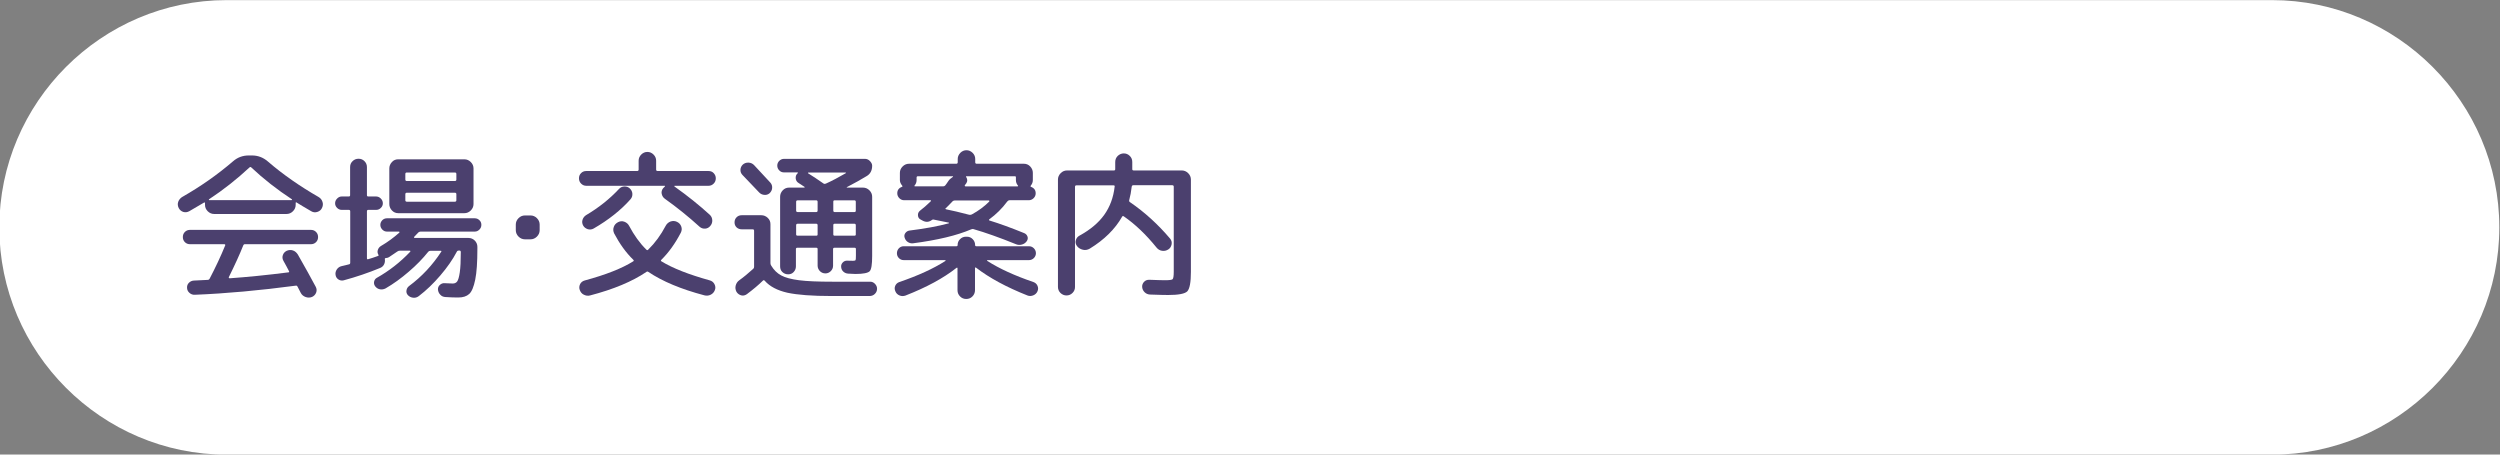
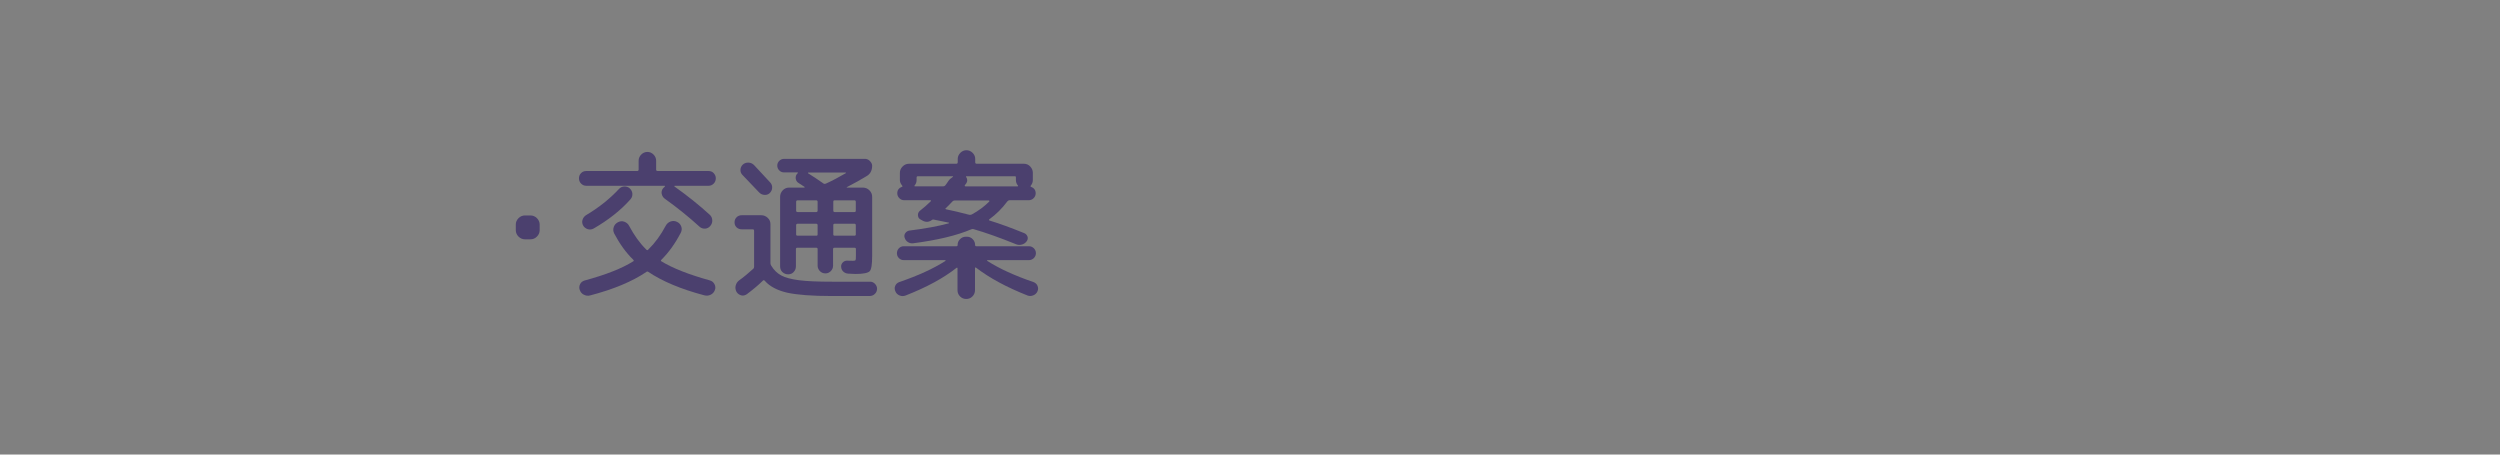
<svg xmlns="http://www.w3.org/2000/svg" version="1.1" id="レイヤー_1" x="0px" y="0px" viewBox="0 0 220 40" style="enable-background:new 0 0 220 40;" xml:space="preserve">
  <rect x="0" y="0" width="220" height="40" fill="#808080" stroke="none" />
  <style type="text/css">
	.st0{fill:#FFFFFF;}
	.st1{fill:#4B406E;}
</style>
  <g>
-     <path class="st0" d="M219.94,20.01c0,11-9,20-20,20h-180c-11,0-20-9-20-20l0,0c0-11,9-20,20-20h180   C210.94,0.01,219.94,9.01,219.94,20.01L219.94,20.01z" />
-   </g>
+     </g>
  <g>
    <g>
-       <path class="st1" d="M16.65,18.59c-0.17,0.09-0.34,0.11-0.52,0.06c-0.18-0.06-0.31-0.17-0.4-0.34c-0.09-0.18-0.11-0.36-0.05-0.54    s0.18-0.32,0.34-0.43c1.62-0.92,3.12-1.97,4.48-3.14c0.4-0.35,0.86-0.52,1.39-0.52h0.28c0.52,0,0.98,0.17,1.39,0.52    c1.33,1.15,2.83,2.19,4.48,3.14c0.17,0.1,0.28,0.24,0.34,0.43c0.06,0.18,0.04,0.36-0.05,0.54c-0.08,0.17-0.22,0.28-0.41,0.34    c-0.19,0.06-0.36,0.04-0.53-0.06c-0.58-0.34-1.01-0.59-1.29-0.77c-0.06-0.04-0.08-0.02-0.08,0.06v0.15c0,0.21-0.08,0.4-0.24,0.56    s-0.35,0.24-0.56,0.24h-6.38c-0.21,0-0.4-0.08-0.56-0.24s-0.24-0.35-0.24-0.56v-0.15c0-0.07-0.04-0.09-0.11-0.04    C17.72,17.96,17.3,18.21,16.65,18.59z M21.4,21.61c-0.3,0.76-0.72,1.68-1.26,2.77c-0.02,0.02-0.02,0.04,0,0.07    s0.04,0.04,0.07,0.04c1.55-0.11,3.27-0.28,5.15-0.52c0.08,0,0.11-0.04,0.07-0.11c-0.04-0.07-0.11-0.21-0.22-0.42    c-0.11-0.21-0.2-0.38-0.27-0.49c-0.09-0.16-0.11-0.33-0.05-0.5c0.06-0.18,0.18-0.3,0.34-0.38c0.19-0.08,0.37-0.09,0.55-0.03    c0.18,0.06,0.32,0.19,0.43,0.36c0.65,1.15,1.18,2.09,1.57,2.83c0.09,0.17,0.11,0.34,0.04,0.52c-0.07,0.18-0.19,0.3-0.36,0.38    c-0.18,0.07-0.36,0.08-0.56,0.01c-0.2-0.07-0.34-0.19-0.43-0.36c-0.13-0.24-0.23-0.43-0.29-0.56c-0.04-0.07-0.09-0.1-0.17-0.08    c-3.16,0.42-6.12,0.69-8.86,0.8c-0.18,0.01-0.33-0.04-0.47-0.16c-0.14-0.12-0.21-0.26-0.22-0.44c-0.01-0.18,0.04-0.33,0.16-0.45    s0.26-0.19,0.44-0.2c0.54-0.02,0.95-0.04,1.22-0.06c0.07,0,0.14-0.04,0.18-0.13c0.5-0.96,0.96-1.93,1.36-2.91    c0.01-0.03,0-0.05-0.01-0.07c-0.02-0.02-0.04-0.03-0.07-0.03h-3.02c-0.18,0-0.33-0.06-0.45-0.18c-0.12-0.12-0.18-0.27-0.18-0.45    c0-0.18,0.06-0.33,0.18-0.45c0.12-0.12,0.27-0.18,0.45-0.18h10.64c0.18,0,0.33,0.06,0.45,0.18c0.12,0.12,0.18,0.27,0.18,0.45    c0,0.18-0.06,0.33-0.18,0.45c-0.12,0.12-0.27,0.18-0.45,0.18h-5.8C21.49,21.48,21.43,21.53,21.4,21.61z M18.39,17.54    c-0.01,0.01-0.01,0.02-0.01,0.04c0,0.02,0.01,0.03,0.03,0.03h7.25c0.02,0,0.03-0.01,0.04-0.03c0-0.02,0-0.03-0.01-0.04    c-1.31-0.86-2.5-1.79-3.57-2.8c-0.06-0.06-0.11-0.06-0.17,0C20.85,15.76,19.67,16.7,18.39,17.54z" />
-       <path class="st1" d="M30.08,18.47c-0.16,0-0.3-0.06-0.41-0.17c-0.12-0.12-0.18-0.25-0.18-0.41s0.06-0.3,0.18-0.42    c0.12-0.12,0.25-0.18,0.41-0.18h0.62c0.07,0,0.11-0.04,0.11-0.11v-2.48c0-0.21,0.07-0.38,0.22-0.52c0.14-0.14,0.32-0.21,0.52-0.21    c0.21,0,0.38,0.07,0.52,0.21c0.14,0.14,0.22,0.31,0.22,0.52v2.48c0,0.07,0.04,0.11,0.11,0.11h0.69c0.16,0,0.3,0.06,0.42,0.18    c0.12,0.12,0.18,0.26,0.18,0.42s-0.06,0.3-0.18,0.41c-0.12,0.12-0.26,0.17-0.42,0.17H32.4c-0.07,0-0.11,0.04-0.11,0.13v4.13    c0,0.08,0.04,0.1,0.11,0.08c0.25-0.07,0.54-0.17,0.85-0.28c0.07-0.02,0.09-0.06,0.04-0.13c-0.07-0.12-0.09-0.26-0.04-0.41    c0.05-0.15,0.14-0.26,0.27-0.34c0.6-0.35,1.14-0.75,1.62-1.18c0.02-0.02,0.02-0.04,0.01-0.06c-0.01-0.02-0.02-0.03-0.04-0.03    h-1.06c-0.16,0-0.29-0.06-0.41-0.18c-0.11-0.12-0.17-0.25-0.17-0.41s0.06-0.29,0.17-0.41c0.11-0.11,0.25-0.17,0.41-0.17h7.73    c0.16,0,0.3,0.06,0.41,0.17c0.12,0.11,0.17,0.25,0.17,0.41s-0.06,0.3-0.17,0.41c-0.12,0.12-0.25,0.18-0.41,0.18h-4.77    c-0.07,0-0.14,0.03-0.2,0.08c-0.08,0.08-0.2,0.21-0.36,0.38c-0.02,0.01-0.02,0.03-0.01,0.06c0.01,0.03,0.02,0.04,0.04,0.04h4.75    c0.21,0,0.4,0.08,0.55,0.23c0.15,0.15,0.23,0.34,0.23,0.55v0.15c0,1.19-0.06,2.11-0.19,2.74c-0.13,0.63-0.3,1.05-0.53,1.26    c-0.23,0.21-0.55,0.31-0.96,0.31c-0.32,0-0.7-0.01-1.13-0.04c-0.18-0.01-0.33-0.07-0.45-0.2c-0.12-0.12-0.19-0.27-0.21-0.45    c-0.01-0.16,0.04-0.3,0.16-0.41s0.25-0.17,0.41-0.16c0.37,0.02,0.62,0.03,0.73,0.03c0.17,0,0.3-0.06,0.39-0.18    c0.09-0.12,0.17-0.39,0.23-0.8c0.06-0.41,0.09-1.01,0.09-1.79c0-0.08-0.04-0.13-0.11-0.13h-0.06c-0.09,0-0.15,0.03-0.18,0.1    c-0.36,0.69-0.85,1.39-1.45,2.09c-0.6,0.7-1.23,1.31-1.9,1.82c-0.15,0.11-0.31,0.16-0.49,0.14c-0.18-0.02-0.33-0.09-0.46-0.22    c-0.11-0.12-0.16-0.26-0.13-0.42c0.02-0.16,0.1-0.29,0.23-0.39c1.12-0.83,2.06-1.84,2.83-3.02c0.04-0.06,0.01-0.08-0.07-0.08    h-0.87c-0.09,0-0.16,0.03-0.2,0.08c-0.48,0.6-1.05,1.19-1.72,1.76c-0.67,0.58-1.35,1.07-2.04,1.47c-0.16,0.08-0.32,0.11-0.49,0.08    s-0.31-0.12-0.42-0.26c-0.09-0.12-0.13-0.26-0.1-0.41c0.03-0.15,0.11-0.27,0.24-0.34c1.08-0.61,2.06-1.37,2.94-2.3    c0.02-0.02,0.02-0.04,0.01-0.06s-0.02-0.03-0.04-0.03h-0.88c-0.08,0-0.15,0.02-0.22,0.07c-0.31,0.21-0.56,0.38-0.74,0.5    c-0.06,0.04-0.15,0.07-0.28,0.08c-0.07,0-0.1,0.04-0.08,0.13c0.02,0.16-0.01,0.31-0.08,0.44c-0.07,0.14-0.19,0.24-0.34,0.3    c-1.04,0.43-2.1,0.79-3.21,1.09c-0.17,0.04-0.32,0.01-0.46-0.08c-0.14-0.09-0.22-0.22-0.25-0.39c-0.03-0.18,0.01-0.34,0.11-0.49    c0.1-0.15,0.24-0.25,0.42-0.29c0.07-0.02,0.19-0.04,0.34-0.08s0.26-0.06,0.32-0.08c0.06-0.01,0.1-0.06,0.1-0.14V18.6    c0-0.08-0.04-0.13-0.11-0.13H30.08z M35.03,14.02h5.84c0.21,0,0.4,0.08,0.56,0.24s0.24,0.35,0.24,0.56v3.14    c0,0.21-0.08,0.4-0.24,0.56s-0.35,0.24-0.56,0.24h-5.19h-0.64c-0.21,0-0.4-0.08-0.55-0.24c-0.15-0.16-0.23-0.35-0.23-0.56v-3.14    c0-0.21,0.08-0.4,0.23-0.56C34.63,14.1,34.82,14.02,35.03,14.02z M40.16,15.8v-0.49c0-0.08-0.04-0.13-0.13-0.13H35.8    c-0.08,0-0.13,0.04-0.13,0.13v0.49c0,0.08,0.04,0.13,0.13,0.13h4.23C40.12,15.93,40.16,15.88,40.16,15.8z M40.16,17.62v-0.53    c0-0.08-0.04-0.13-0.13-0.13H35.8c-0.08,0-0.13,0.04-0.13,0.13v0.53c0,0.08,0.04,0.13,0.13,0.13h4.23    C40.12,17.75,40.16,17.7,40.16,17.62z" />
      <path class="st1" d="M46.19,21.06c-0.21,0-0.4-0.08-0.56-0.24s-0.24-0.35-0.24-0.56v-0.5c0-0.21,0.08-0.4,0.24-0.56    s0.35-0.24,0.56-0.24h0.5c0.21,0,0.4,0.08,0.56,0.24s0.24,0.35,0.24,0.56v0.5c0,0.21-0.08,0.4-0.24,0.56s-0.35,0.24-0.56,0.24    H46.19z" />
      <path class="st1" d="M51.6,16.35c-0.18,0-0.33-0.06-0.46-0.19c-0.13-0.13-0.19-0.28-0.19-0.47c0-0.18,0.06-0.33,0.18-0.45    c0.12-0.13,0.28-0.19,0.46-0.19h4.48c0.08,0,0.13-0.04,0.13-0.13v-0.78c0-0.21,0.08-0.39,0.23-0.54c0.15-0.15,0.33-0.23,0.54-0.23    c0.21,0,0.39,0.08,0.54,0.23c0.15,0.15,0.23,0.33,0.23,0.54v0.78c0,0.08,0.04,0.13,0.13,0.13h4.48c0.19,0,0.34,0.06,0.46,0.19    c0.12,0.13,0.18,0.28,0.18,0.45c0,0.19-0.06,0.34-0.19,0.47s-0.28,0.19-0.46,0.19h-2.97c-0.02,0-0.03,0.01-0.03,0.02    s0,0.03,0.01,0.04c1.17,0.83,2.2,1.66,3.11,2.49c0.14,0.13,0.21,0.29,0.22,0.48s-0.05,0.36-0.18,0.51    c-0.12,0.14-0.27,0.22-0.45,0.23c-0.18,0.01-0.34-0.04-0.48-0.16c-0.99-0.9-2.01-1.72-3.05-2.46c-0.16-0.11-0.25-0.26-0.29-0.44    s0.01-0.35,0.13-0.5c0.05-0.06,0.1-0.11,0.15-0.15c0.01-0.01,0.01-0.02,0.01-0.04s0-0.02-0.01-0.02H51.6z M51.02,25.52    c-0.07-0.18-0.05-0.35,0.03-0.52c0.09-0.17,0.23-0.27,0.41-0.32c1.85-0.5,3.27-1.06,4.26-1.68c0.06-0.04,0.07-0.08,0.01-0.14    c-0.64-0.62-1.2-1.4-1.68-2.31c-0.09-0.19-0.11-0.38-0.04-0.57c0.06-0.19,0.19-0.33,0.38-0.43c0.18-0.09,0.36-0.11,0.55-0.04    c0.19,0.07,0.33,0.19,0.42,0.36c0.44,0.83,0.94,1.53,1.51,2.09c0.06,0.07,0.13,0.07,0.18,0c0.59-0.58,1.1-1.27,1.53-2.09    c0.1-0.19,0.25-0.31,0.43-0.38c0.19-0.06,0.37-0.06,0.56,0.03s0.31,0.22,0.38,0.41c0.07,0.19,0.05,0.37-0.04,0.55    c-0.49,0.94-1.06,1.74-1.71,2.38c-0.06,0.06-0.05,0.1,0.01,0.14c1,0.61,2.41,1.16,4.24,1.67c0.19,0.05,0.33,0.16,0.42,0.33    s0.11,0.35,0.04,0.52c-0.07,0.19-0.19,0.32-0.36,0.41c-0.18,0.09-0.36,0.11-0.56,0.06c-2.05-0.54-3.7-1.23-4.93-2.06    c-0.07-0.05-0.13-0.05-0.18,0c-1.24,0.84-2.89,1.53-4.96,2.07c-0.19,0.05-0.37,0.02-0.55-0.07S51.09,25.7,51.02,25.52z     M52.24,20.11c-0.16,0.09-0.33,0.11-0.51,0.06c-0.18-0.06-0.32-0.16-0.41-0.32s-0.11-0.33-0.06-0.5s0.16-0.32,0.32-0.42    c1.1-0.65,2.07-1.42,2.9-2.31c0.12-0.13,0.27-0.2,0.46-0.21c0.19-0.01,0.35,0.05,0.48,0.17c0.14,0.13,0.22,0.29,0.23,0.47    c0.01,0.18-0.04,0.34-0.16,0.48C54.65,18.48,53.56,19.35,52.24,20.11z" />
      <path class="st1" d="M65.27,20.18c-0.18,0-0.33-0.06-0.45-0.17c-0.12-0.12-0.18-0.26-0.18-0.44s0.06-0.33,0.18-0.45    c0.12-0.12,0.27-0.18,0.45-0.18H67c0.21,0,0.4,0.08,0.56,0.23c0.16,0.15,0.24,0.34,0.24,0.55v3.44c0,0.07,0.02,0.15,0.07,0.22    c0.23,0.38,0.52,0.67,0.88,0.86c0.35,0.19,0.87,0.33,1.56,0.42c0.69,0.09,1.68,0.13,2.95,0.13h3.32c0.17,0,0.31,0.07,0.43,0.2    c0.12,0.13,0.18,0.28,0.17,0.45c-0.01,0.18-0.08,0.32-0.21,0.44c-0.13,0.12-0.28,0.17-0.46,0.17h-3.32c-1.72,0-3.02-0.1-3.9-0.29    c-0.88-0.2-1.55-0.55-1.99-1.05c-0.06-0.07-0.11-0.07-0.17-0.01c-0.37,0.37-0.85,0.77-1.41,1.19c-0.16,0.11-0.33,0.15-0.5,0.1    s-0.31-0.15-0.41-0.31c-0.09-0.18-0.12-0.36-0.07-0.55c0.05-0.19,0.15-0.35,0.32-0.47c0.38-0.27,0.79-0.61,1.23-1.01    c0.05-0.04,0.07-0.1,0.07-0.18v-3.16c0-0.08-0.04-0.13-0.11-0.13H65.27z M65.37,14.48c0.14-0.12,0.31-0.18,0.5-0.17    s0.35,0.08,0.48,0.21c0.43,0.45,0.91,0.97,1.44,1.55c0.12,0.13,0.17,0.29,0.16,0.47c-0.01,0.18-0.09,0.33-0.22,0.46    c-0.14,0.12-0.3,0.17-0.48,0.15c-0.18-0.02-0.33-0.09-0.45-0.22c-0.33-0.35-0.82-0.87-1.47-1.54c-0.12-0.13-0.18-0.28-0.17-0.46    C65.17,14.75,65.24,14.61,65.37,14.48z M76.75,14.58c0,0.42-0.16,0.73-0.49,0.92c-0.47,0.29-1.05,0.61-1.74,0.97    c-0.01,0.01-0.01,0.02-0.01,0.03c0,0.01,0.01,0.01,0.03,0.01h1.41c0.21,0,0.4,0.08,0.56,0.24s0.24,0.35,0.24,0.56v5.22    c0,0.74-0.07,1.19-0.22,1.34s-0.56,0.24-1.25,0.24c-0.07,0-0.29-0.01-0.64-0.03c-0.17-0.01-0.31-0.07-0.43-0.18    s-0.18-0.25-0.19-0.42c-0.01-0.15,0.04-0.28,0.15-0.39c0.11-0.11,0.24-0.16,0.4-0.15c0.19,0.01,0.35,0.01,0.5,0.01    c0.12,0,0.19-0.02,0.22-0.06c0.02-0.04,0.03-0.16,0.03-0.38v-0.6c0-0.07-0.04-0.11-0.13-0.11h-1.75c-0.08,0-0.13,0.04-0.13,0.11    v1.47c0,0.19-0.07,0.35-0.2,0.48c-0.14,0.14-0.3,0.2-0.48,0.2s-0.35-0.07-0.48-0.2c-0.13-0.14-0.2-0.3-0.2-0.48v-1.47    c0-0.07-0.04-0.11-0.13-0.11h-1.65c-0.08,0-0.13,0.04-0.13,0.11v1.53c0,0.2-0.07,0.36-0.2,0.5s-0.29,0.2-0.49,0.2    c-0.2,0-0.36-0.07-0.5-0.2s-0.2-0.3-0.2-0.5v-6.13c0-0.21,0.08-0.4,0.23-0.56c0.15-0.16,0.34-0.24,0.55-0.24h1.34    c0.02,0,0.03-0.01,0.04-0.03c0-0.02,0-0.03-0.02-0.04c-0.12-0.07-0.29-0.19-0.52-0.34c-0.15-0.09-0.23-0.23-0.25-0.41    c-0.01-0.18,0.04-0.33,0.18-0.45c0.02-0.02,0.02-0.04,0.01-0.05c-0.01-0.01-0.02-0.02-0.04-0.02h-1.19c-0.16,0-0.3-0.06-0.41-0.18    c-0.12-0.12-0.17-0.26-0.17-0.42c0-0.16,0.06-0.3,0.17-0.41s0.25-0.18,0.41-0.18h7.14c0.16,0,0.3,0.06,0.42,0.18    S76.75,14.42,76.75,14.58z M71.95,18.53v-0.77c0-0.08-0.04-0.13-0.11-0.13h-1.65c-0.08,0-0.13,0.04-0.13,0.13v0.77    c0,0.08,0.04,0.13,0.13,0.13h1.65C71.91,18.66,71.95,18.61,71.95,18.53z M71.95,20.63v-0.81c0-0.08-0.04-0.13-0.11-0.13h-1.65    c-0.08,0-0.13,0.04-0.13,0.13v0.81c0,0.07,0.04,0.11,0.13,0.11h1.65C71.91,20.74,71.95,20.71,71.95,20.63z M74.43,15.24    c0.01-0.01,0.01-0.02,0.01-0.04c0-0.01-0.01-0.02-0.03-0.02h-3.28c-0.02,0.01-0.03,0.03-0.03,0.06c0.43,0.27,0.89,0.57,1.37,0.91    c0.06,0.04,0.12,0.04,0.2,0.01C73.21,15.92,73.79,15.61,74.43,15.24z M75.31,17.76c0-0.08-0.04-0.13-0.11-0.13h-1.76    c-0.08,0-0.11,0.04-0.11,0.13v0.77c0,0.08,0.04,0.13,0.11,0.13h1.76c0.07,0,0.11-0.04,0.11-0.13V17.76z M75.31,20.63v-0.81    c0-0.08-0.04-0.13-0.11-0.13h-1.76c-0.08,0-0.11,0.04-0.11,0.13v0.81c0,0.07,0.04,0.11,0.11,0.11h1.76    C75.27,20.74,75.31,20.71,75.31,20.63z" />
      <path class="st1" d="M79.68,26.01c-0.18,0.06-0.35,0.06-0.52-0.01c-0.17-0.07-0.3-0.19-0.37-0.37c-0.07-0.16-0.08-0.32-0.01-0.48    c0.07-0.16,0.19-0.27,0.36-0.33c1.64-0.56,3-1.18,4.06-1.86c0.01-0.01,0.01-0.02,0.01-0.04c0-0.02-0.01-0.03-0.03-0.03h-3.65    c-0.17,0-0.31-0.06-0.43-0.18c-0.12-0.12-0.17-0.27-0.17-0.43s0.06-0.31,0.17-0.43c0.12-0.12,0.26-0.18,0.43-0.18h4.63    c0.07,0,0.11-0.03,0.11-0.1c0-0.21,0.07-0.38,0.21-0.52s0.31-0.22,0.52-0.22h0.08c0.21,0,0.38,0.07,0.52,0.22    c0.14,0.14,0.21,0.32,0.21,0.52c0,0.07,0.04,0.1,0.11,0.1h4.63c0.17,0,0.31,0.06,0.43,0.18c0.12,0.12,0.18,0.27,0.18,0.43    s-0.06,0.31-0.18,0.43c-0.12,0.12-0.27,0.18-0.43,0.18H86.9c-0.02,0-0.03,0.01-0.04,0.03c0,0.02,0,0.03,0.02,0.04    c1.06,0.68,2.42,1.3,4.06,1.86c0.17,0.06,0.29,0.17,0.36,0.33c0.07,0.16,0.07,0.32,0,0.48c-0.07,0.17-0.2,0.29-0.37,0.36    c-0.17,0.07-0.35,0.08-0.52,0.01c-1.84-0.73-3.34-1.54-4.51-2.44c-0.07-0.05-0.1-0.03-0.1,0.06v1.92c0,0.21-0.08,0.4-0.23,0.55    c-0.15,0.15-0.33,0.22-0.54,0.22c-0.21,0-0.39-0.07-0.54-0.22c-0.15-0.15-0.23-0.33-0.23-0.55v-1.92c0-0.07-0.03-0.09-0.1-0.04    C83.02,24.48,81.52,25.29,79.68,26.01z M88.64,17.73c-0.45,0.61-0.98,1.13-1.58,1.57c-0.02,0.01-0.03,0.03-0.03,0.05    c0,0.02,0.01,0.04,0.03,0.05c0.91,0.28,1.93,0.65,3.08,1.12c0.14,0.06,0.23,0.16,0.28,0.3c0.05,0.14,0.02,0.28-0.07,0.41    c-0.1,0.14-0.24,0.24-0.42,0.29c-0.18,0.05-0.35,0.04-0.5-0.02c-1.48-0.6-2.73-1.04-3.74-1.33c-0.07-0.03-0.14-0.02-0.22,0.01    c-1.26,0.54-2.97,0.95-5.12,1.23c-0.17,0.02-0.32-0.02-0.46-0.11c-0.14-0.09-0.23-0.22-0.28-0.38c-0.05-0.15-0.03-0.29,0.06-0.41    s0.21-0.2,0.36-0.22c1.36-0.17,2.52-0.38,3.47-0.64c0.01-0.01,0.01-0.02,0.01-0.04s-0.01-0.02-0.03-0.02    c-0.36-0.08-0.81-0.17-1.33-0.27c-0.04-0.01-0.08,0-0.13,0.03c-0.27,0.21-0.55,0.22-0.84,0.06L81,19.31    c-0.14-0.07-0.21-0.2-0.22-0.36c-0.01-0.17,0.05-0.3,0.18-0.41c0.28-0.21,0.6-0.49,0.95-0.83c0.02-0.02,0.02-0.04,0.01-0.06    c-0.01-0.02-0.02-0.03-0.04-0.03h-2.31c-0.17,0-0.31-0.06-0.43-0.18c-0.12-0.12-0.18-0.27-0.18-0.43c0-0.28,0.14-0.47,0.42-0.57    c0.05-0.02,0.05-0.06,0.01-0.11c-0.13-0.15-0.2-0.31-0.2-0.49v-0.63c0-0.21,0.08-0.4,0.24-0.56s0.35-0.24,0.56-0.24h4.16    c0.08,0,0.13-0.04,0.13-0.13v-0.29c0-0.21,0.08-0.38,0.23-0.54c0.15-0.15,0.33-0.23,0.54-0.23c0.21,0,0.38,0.08,0.54,0.23    c0.15,0.15,0.23,0.33,0.23,0.54v0.29c0,0.08,0.04,0.13,0.13,0.13h4.16c0.21,0,0.4,0.08,0.55,0.24c0.15,0.16,0.23,0.35,0.23,0.56    v0.63c0,0.19-0.06,0.35-0.18,0.49c-0.04,0.06-0.03,0.09,0.01,0.11c0.28,0.1,0.42,0.29,0.42,0.57c0,0.17-0.06,0.31-0.18,0.43    c-0.12,0.12-0.27,0.18-0.43,0.18h-1.69C88.75,17.63,88.69,17.67,88.64,17.73z M83,16.4c0.07,0,0.13-0.03,0.18-0.08    c0.07-0.08,0.16-0.22,0.29-0.41c0.07-0.11,0.21-0.23,0.39-0.35c0.01-0.01,0.01-0.02,0.01-0.03c0-0.01-0.01-0.02-0.03-0.02h-3.07    c-0.07,0-0.11,0.04-0.11,0.11v0.22c0,0.19-0.06,0.35-0.18,0.49c-0.02,0.01-0.02,0.02-0.01,0.04c0.01,0.02,0.02,0.03,0.04,0.03H83z     M85.52,18.87c0.59-0.32,1.1-0.7,1.53-1.13c0.02-0.01,0.02-0.03,0.01-0.06s-0.02-0.04-0.04-0.04h-3c-0.08,0-0.14,0.03-0.2,0.08    c-0.24,0.26-0.44,0.46-0.59,0.6c-0.06,0.04-0.05,0.07,0.03,0.1c0.51,0.1,1.19,0.26,2.03,0.48C85.39,18.91,85.46,18.9,85.52,18.87z     M89.3,15.51h-4.24c-0.06,0-0.07,0.03-0.03,0.08c0.11,0.18,0.12,0.35,0.01,0.53c-0.02,0.02-0.04,0.05-0.07,0.09    c-0.03,0.04-0.05,0.07-0.06,0.09c-0.02,0.02-0.02,0.04-0.01,0.06c0.01,0.02,0.04,0.04,0.06,0.04h4.59c0.02,0,0.03-0.01,0.04-0.03    c0.01-0.02,0-0.03-0.01-0.04c-0.12-0.14-0.18-0.3-0.18-0.49v-0.22C89.41,15.54,89.37,15.51,89.3,15.51z" />
-       <path class="st1" d="M94.38,25.78c-0.15,0.15-0.33,0.22-0.53,0.22c-0.21,0-0.38-0.08-0.53-0.22c-0.15-0.15-0.22-0.33-0.22-0.53    V15.8c0-0.21,0.08-0.4,0.24-0.56c0.16-0.16,0.34-0.24,0.56-0.24h4.13c0.07,0,0.11-0.04,0.11-0.11v-0.63    c0-0.21,0.07-0.39,0.22-0.54c0.15-0.14,0.33-0.22,0.53-0.22c0.21,0,0.38,0.07,0.53,0.22c0.15,0.15,0.22,0.32,0.22,0.54v0.63    c0,0.07,0.04,0.11,0.13,0.11H104c0.21,0,0.4,0.08,0.56,0.24s0.24,0.35,0.24,0.56v8.13c0,0.92-0.11,1.49-0.32,1.71    c-0.21,0.21-0.77,0.32-1.68,0.32c-0.25,0-0.78-0.01-1.6-0.04c-0.19-0.01-0.35-0.08-0.48-0.21c-0.13-0.13-0.2-0.29-0.21-0.46    s0.05-0.33,0.17-0.45c0.12-0.13,0.27-0.18,0.45-0.18c0.73,0.03,1.19,0.04,1.39,0.04c0.38,0,0.61-0.03,0.67-0.09    c0.06-0.06,0.1-0.27,0.1-0.64v-7.5c0-0.08-0.04-0.13-0.13-0.13h-3.43c-0.08,0-0.12,0.04-0.14,0.13c-0.05,0.43-0.12,0.82-0.22,1.18    c-0.02,0.08,0,0.14,0.07,0.18c1.3,0.89,2.47,1.96,3.53,3.21c0.12,0.15,0.17,0.32,0.13,0.51s-0.13,0.34-0.29,0.44    c-0.17,0.11-0.35,0.15-0.55,0.12c-0.2-0.03-0.36-0.13-0.49-0.29c-0.92-1.14-1.88-2.05-2.86-2.73c-0.08-0.06-0.13-0.05-0.17,0.03    c-0.61,1.07-1.55,2.01-2.84,2.8c-0.19,0.11-0.39,0.15-0.6,0.1c-0.21-0.05-0.39-0.15-0.52-0.32c-0.12-0.16-0.16-0.33-0.11-0.51    c0.05-0.18,0.15-0.32,0.32-0.41c0.95-0.52,1.68-1.13,2.18-1.83c0.5-0.7,0.81-1.52,0.92-2.49c0.02-0.07-0.02-0.11-0.11-0.11h-3.25    c-0.08,0-0.13,0.04-0.13,0.13v8.82C94.6,25.46,94.53,25.63,94.38,25.78z" />
    </g>
  </g>
  <g>
</g>
  <g>
</g>
  <g>
</g>
  <g>
</g>
  <g>
</g>
  <g>
</g>
  <g>
</g>
  <g>
</g>
  <g>
</g>
  <g>
</g>
  <g>
</g>
  <g>
</g>
  <g>
</g>
  <g>
</g>
  <g>
</g>
</svg>